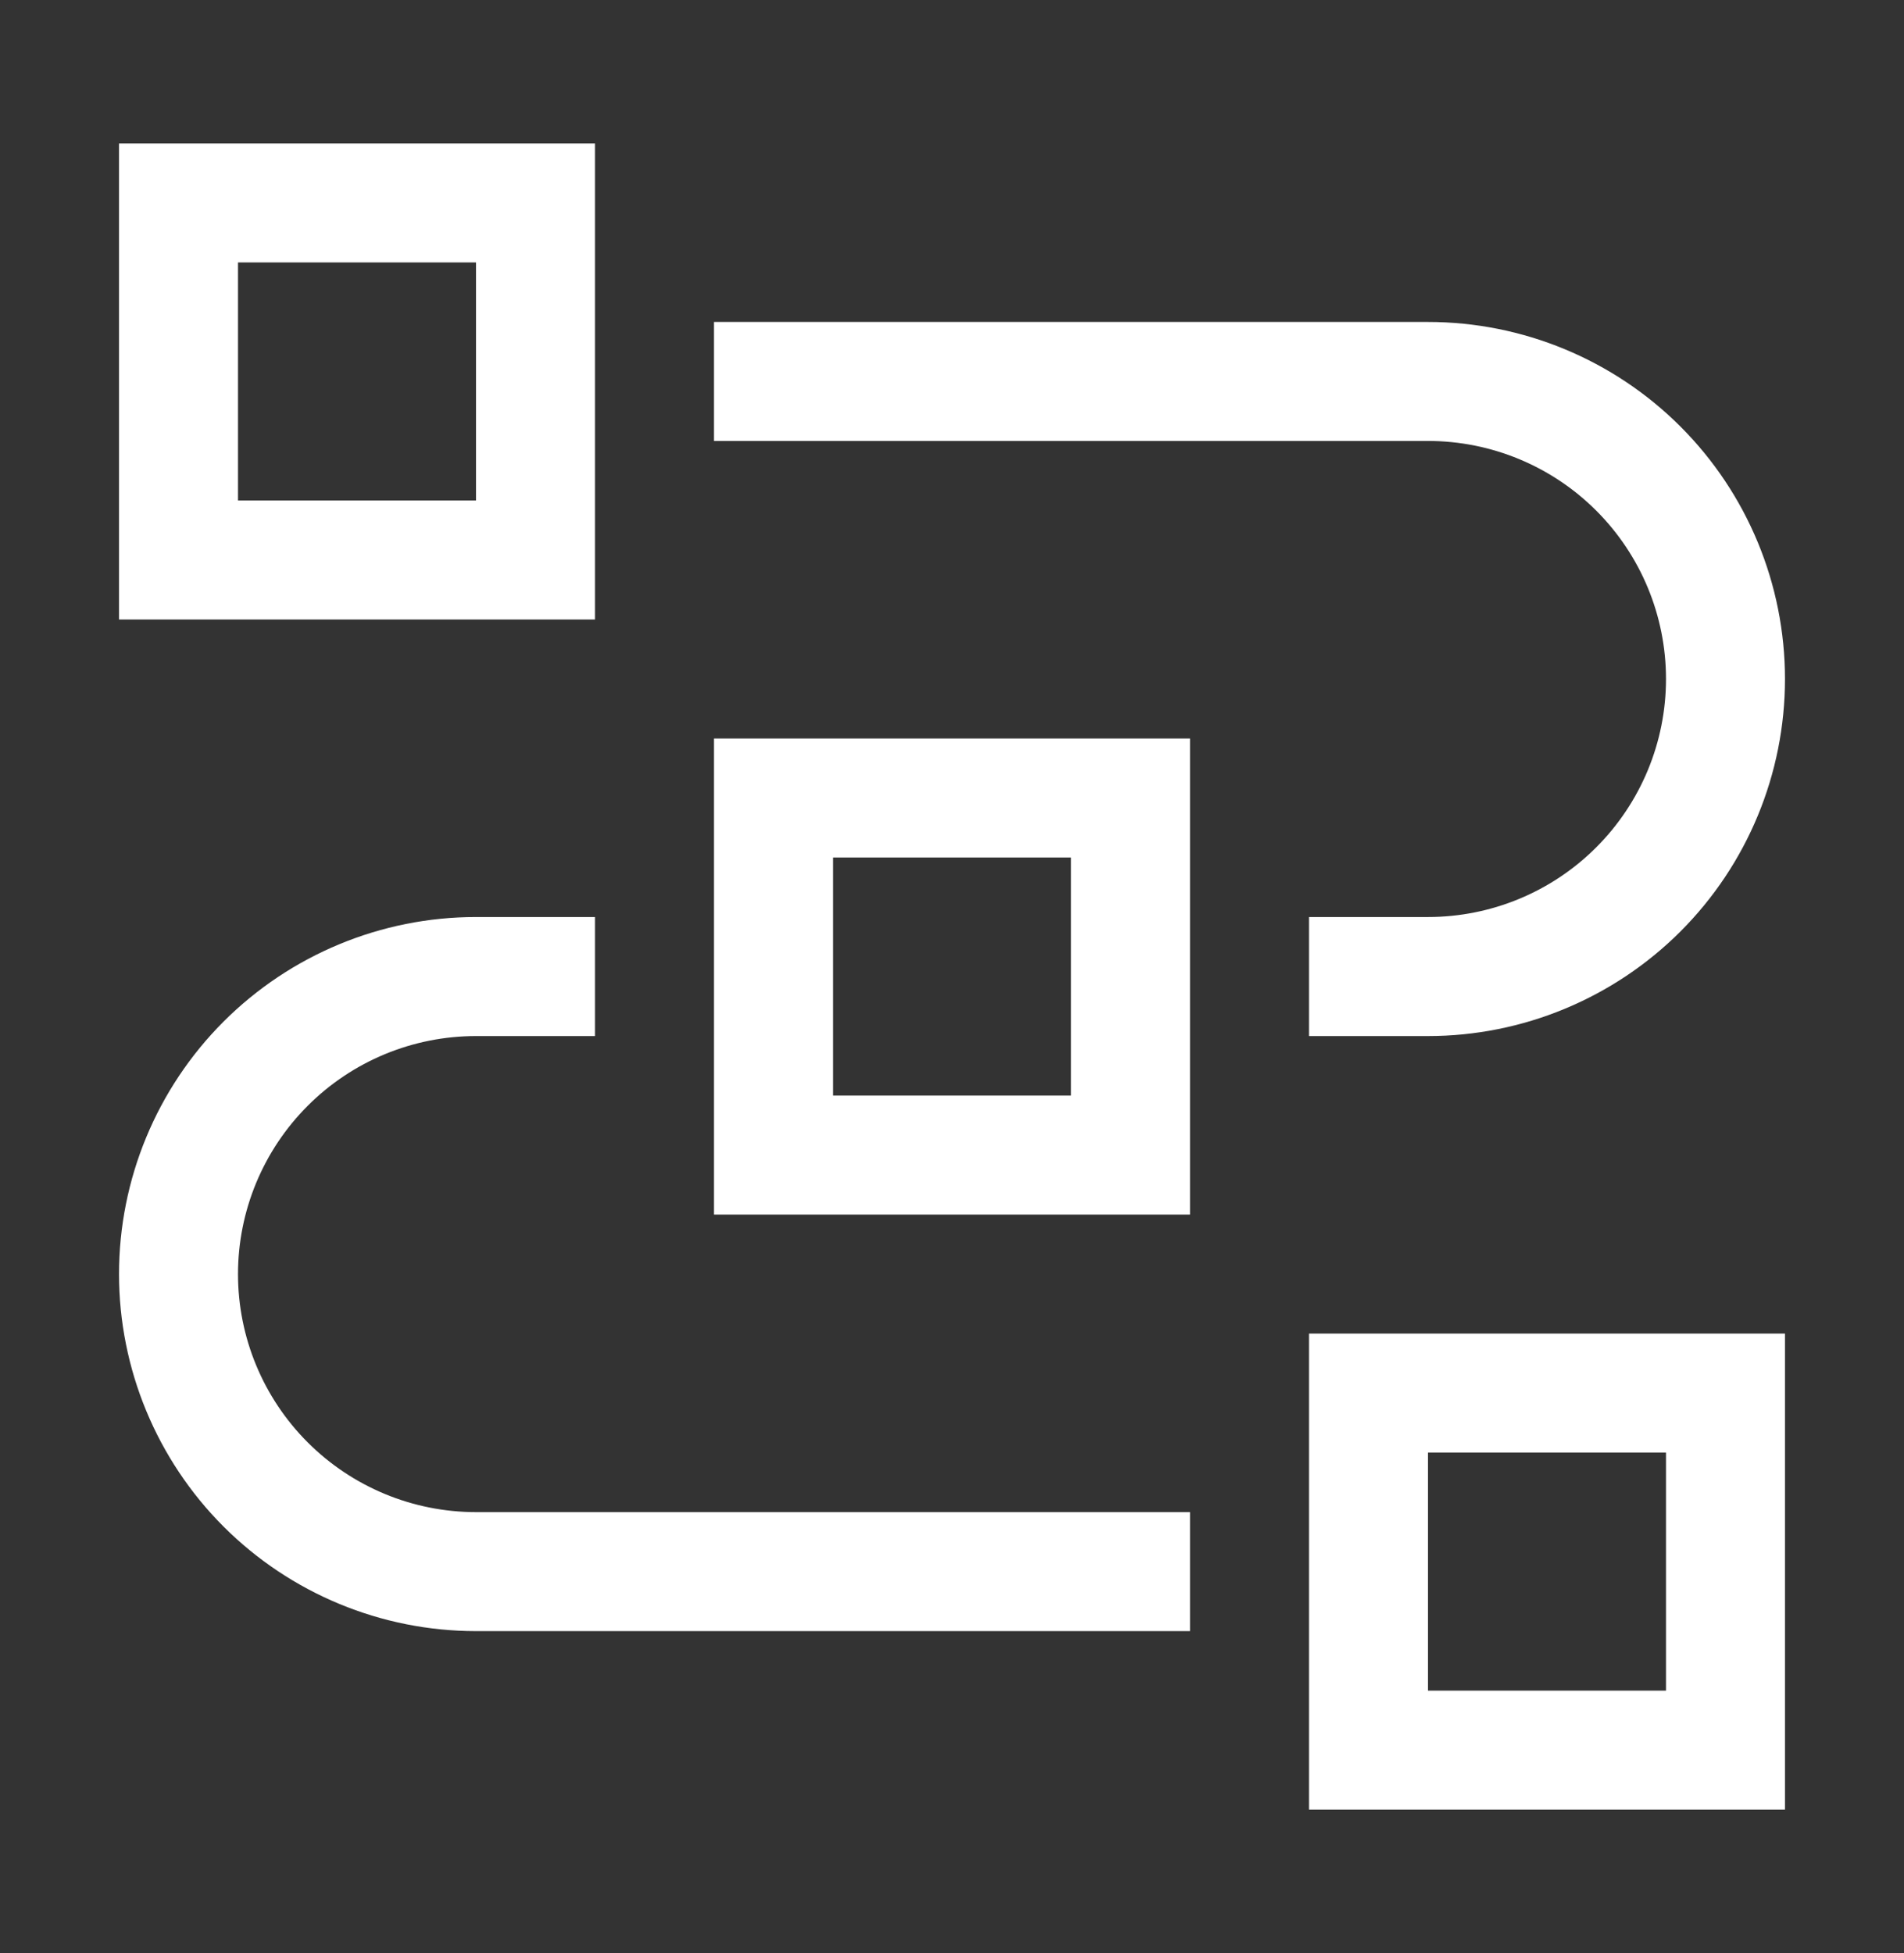
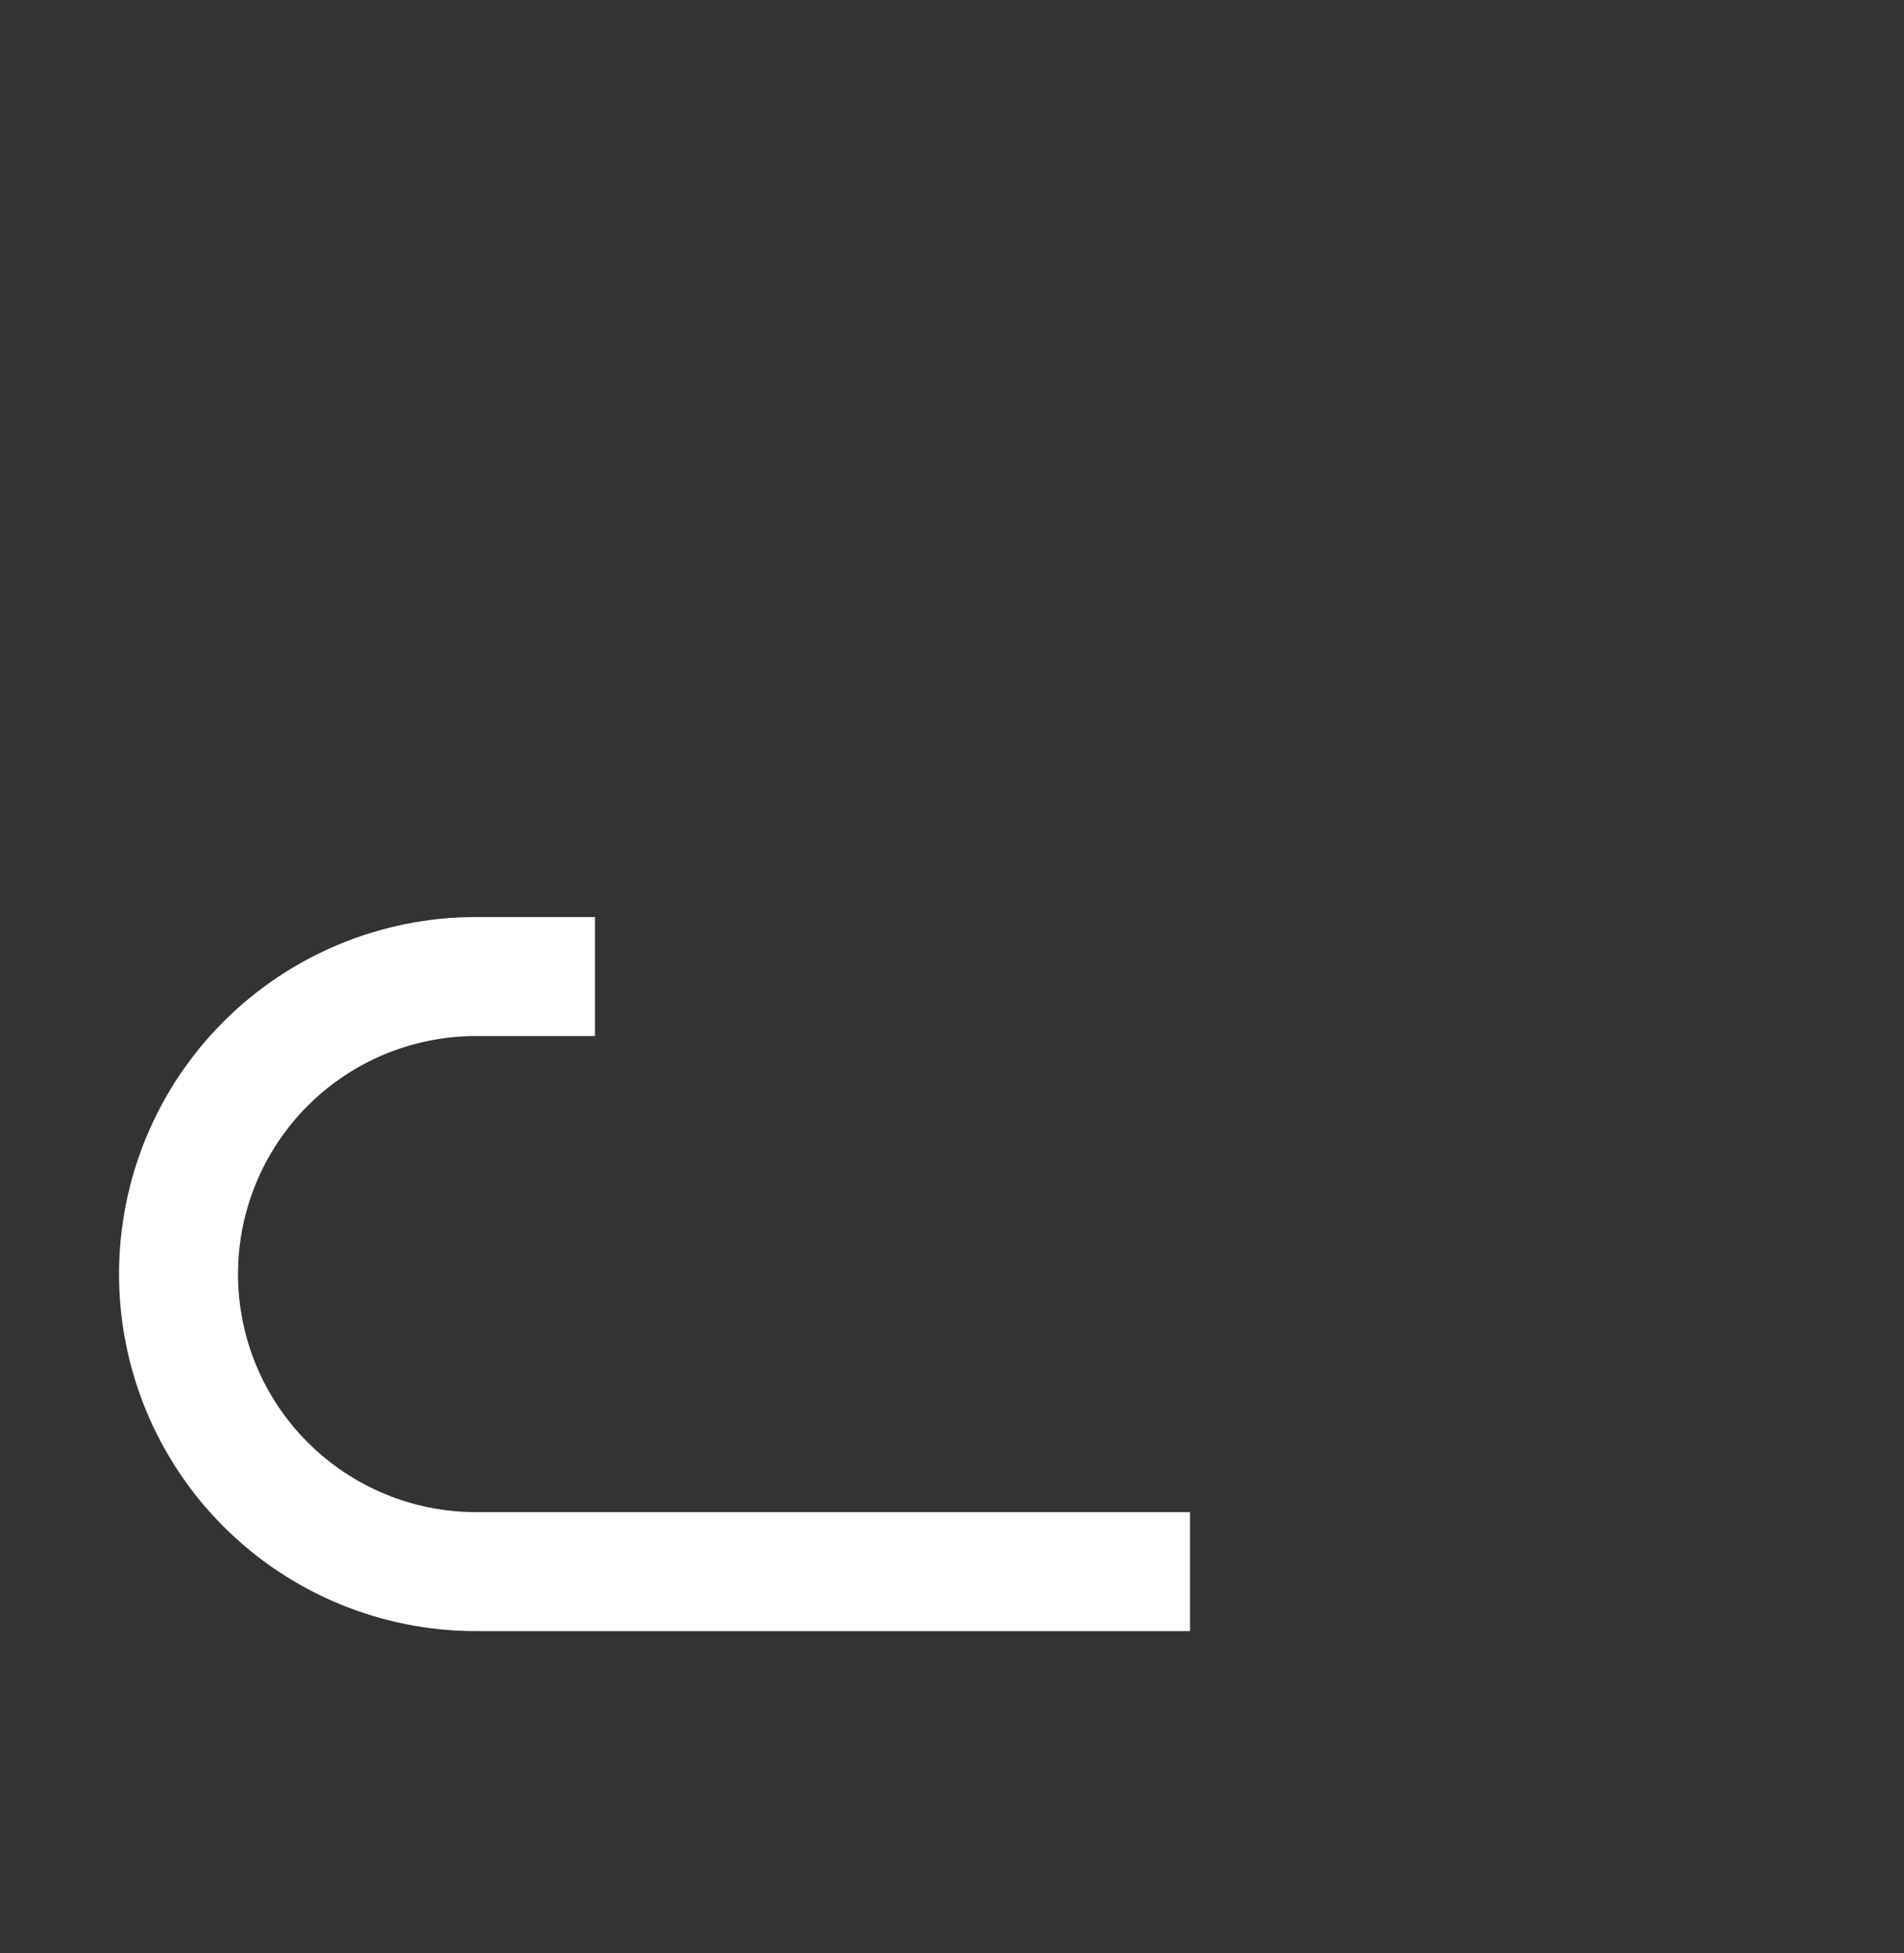
<svg xmlns="http://www.w3.org/2000/svg" width="39" height="40" viewBox="0 0 39 40" fill="none">
  <rect x="0" y="0" width="39" height="40" fill="#333333" stroke="none" />
  <g clip-path="url(#clip0_1343_7168)">
-     <path d="M36.562 37.062H26.812V27.312H36.562V37.062ZM29.25 34.625H34.125V29.75H29.25V34.625Z" fill="white" />
    <path d="M24.375 33.406H9.75C7.811 33.406 5.951 32.636 4.579 31.265C3.208 29.893 2.438 28.033 2.438 26.094C2.438 24.154 3.208 22.294 4.579 20.923C5.951 19.552 7.811 18.781 9.75 18.781H12.188V21.219H9.75C8.457 21.219 7.217 21.732 6.303 22.647C5.389 23.561 4.875 24.801 4.875 26.094C4.875 27.387 5.389 28.627 6.303 29.541C7.217 30.455 8.457 30.969 9.75 30.969H24.375V33.406Z" fill="white" />
-     <path d="M24.375 24.875H14.625V15.125H24.375V24.875ZM17.062 22.438H21.938V17.562H17.062V22.438Z" fill="white" />
-     <path d="M29.25 21.219H26.812V18.781H29.25C30.543 18.781 31.783 18.268 32.697 17.353C33.611 16.439 34.125 15.199 34.125 13.906C34.125 12.613 33.611 11.373 32.697 10.459C31.783 9.545 30.543 9.031 29.25 9.031H14.625V6.594H29.25C31.189 6.594 33.049 7.364 34.421 8.736C35.792 10.107 36.562 11.967 36.562 13.906C36.562 15.846 35.792 17.706 34.421 19.077C33.049 20.448 31.189 21.219 29.25 21.219Z" fill="white" />
-     <path d="M12.188 12.688H2.438V2.938H12.188V12.688ZM4.875 10.25H9.75V5.375H4.875V10.25Z" fill="white" />
  </g>
  <defs>
    <clipPath id="clip0_1343_7168">
      <rect width="39" height="39" fill="white" transform="translate(0 0.5)" />
    </clipPath>
  </defs>
</svg>